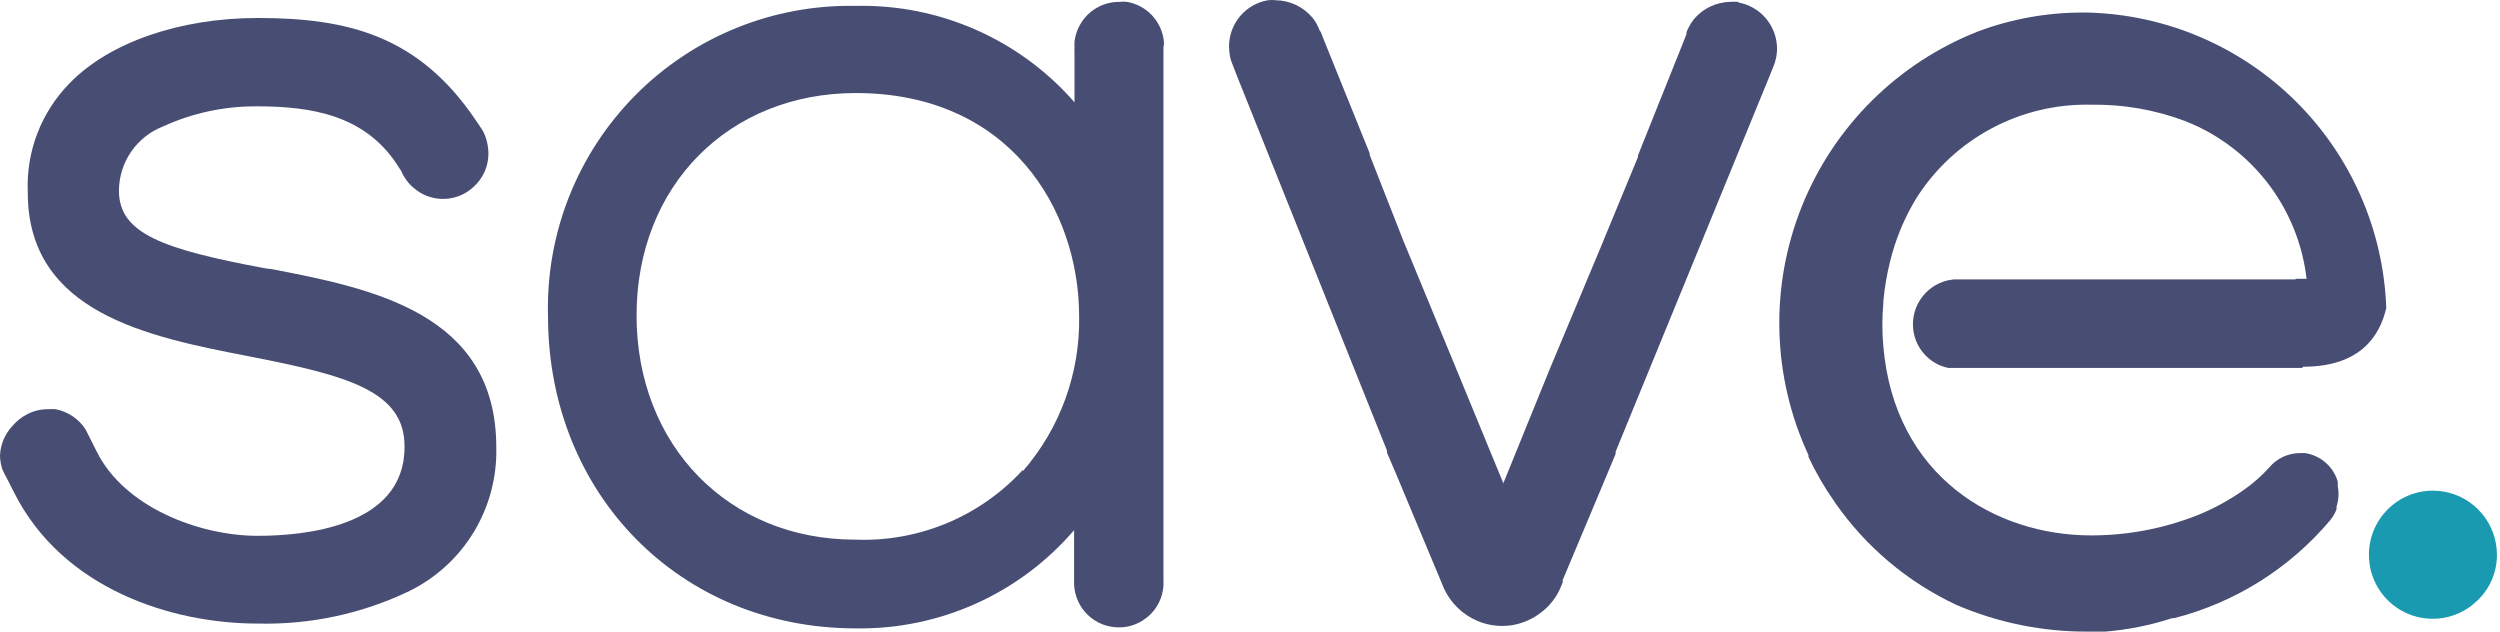
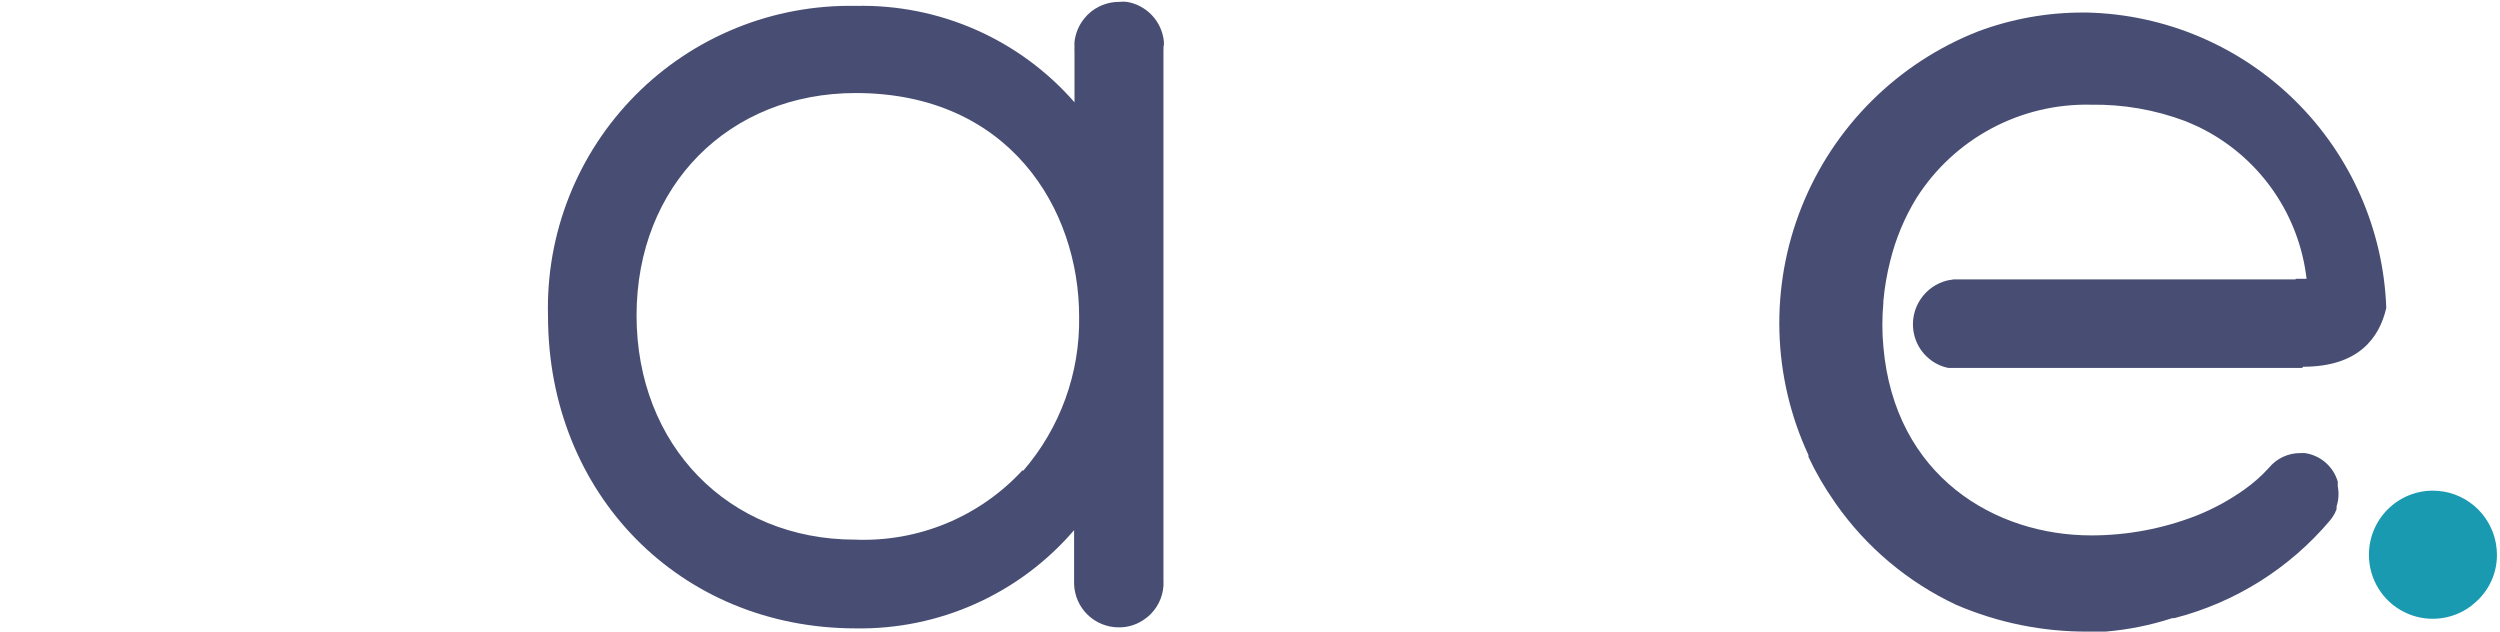
<svg xmlns="http://www.w3.org/2000/svg" width="190" height="48" viewBox="0 0 190 48" fill="none">
  <path d="M189.767 42.153C189.772 42.84 189.628 43.519 189.346 44.145C189.063 44.77 188.649 45.328 188.13 45.778L187.824 46.038C187.104 46.587 186.244 46.922 185.342 47.007C184.441 47.092 183.533 46.923 182.723 46.518C181.912 46.114 181.231 45.491 180.757 44.719C180.283 43.948 180.034 43.059 180.039 42.153C180.039 40.863 180.552 39.626 181.464 38.714C182.376 37.801 183.613 37.289 184.903 37.289C185.19 37.291 185.477 37.317 185.76 37.365C186.882 37.569 187.897 38.16 188.629 39.034C189.361 39.909 189.764 41.012 189.767 42.153" fill="#199AB1" />
-   <path d="M20.465 20.441L20.006 20.364C12.435 18.942 9.04 17.764 9.04 14.506C9.041 13.448 9.361 12.415 9.959 11.542C10.557 10.668 11.403 9.996 12.389 9.611C14.625 8.587 17.058 8.065 19.517 8.082C23.662 8.082 27.837 8.724 30.331 12.747L30.499 13.007C30.634 13.33 30.82 13.629 31.049 13.894C31.156 14.031 31.279 14.155 31.417 14.261C32.007 14.787 32.763 15.089 33.553 15.117C34.343 15.145 35.119 14.897 35.745 14.414L35.959 14.231C36.326 13.911 36.619 13.515 36.82 13.072C37.02 12.629 37.123 12.148 37.122 11.661C37.12 11.419 37.094 11.179 37.045 10.942C36.982 10.601 36.869 10.271 36.709 9.963C36.658 9.873 36.602 9.786 36.541 9.703L36.189 9.183C31.845 2.698 26.415 1.367 19.593 1.367C13.689 1.367 8.336 3.203 5.307 6.308C4.228 7.401 3.387 8.707 2.837 10.141C2.287 11.576 2.04 13.109 2.111 14.643C2.111 23.821 11.38 25.61 18.828 27.063C26.277 28.516 30.79 29.663 30.744 33.977C30.744 40.095 22.958 40.722 19.593 40.722C15.097 40.722 9.437 38.52 7.357 34.329L6.501 32.631C6.245 32.237 5.913 31.899 5.524 31.636C5.135 31.373 4.697 31.192 4.237 31.101C4.033 31.086 3.829 31.086 3.625 31.101C3.093 31.098 2.568 31.224 2.095 31.468C1.648 31.689 1.252 32.002 0.933 32.386C0.369 32.991 0.038 33.777 0 34.604C0.003 34.985 0.07 35.362 0.199 35.721V35.721L0.275 35.873C0.34 36.027 0.416 36.176 0.505 36.317L1.071 37.434C4.772 44.775 13.062 47.391 19.578 47.391C23.581 47.492 27.55 46.637 31.157 44.898C33.175 43.893 34.865 42.334 36.028 40.402C37.19 38.47 37.777 36.246 37.718 33.992C37.718 23.744 28.189 21.909 20.511 20.425" fill="#484E73" />
  <path d="M174.474 21.235H148.472L148.013 21.311C147.164 21.514 146.425 22.034 145.948 22.764V22.764C145.579 23.322 145.383 23.977 145.383 24.646C145.383 25.315 145.579 25.969 145.948 26.527C146.119 26.784 146.325 27.016 146.56 27.215C146.994 27.598 147.522 27.856 148.09 27.965H148.38H174.964L175.04 27.873C179.216 27.873 180.822 25.716 181.357 23.407C181.144 17.472 178.673 11.843 174.448 7.669C170.224 3.496 164.565 1.094 158.628 0.953H158.292C155.571 0.95 152.871 1.437 150.323 2.391C147.3 3.58 144.553 5.375 142.25 7.665C139.947 9.955 138.136 12.692 136.93 15.708C135.724 18.724 135.147 21.954 135.235 25.201C135.324 28.448 136.075 31.642 137.444 34.588C137.441 34.633 137.441 34.679 137.444 34.725C137.998 35.906 138.653 37.037 139.402 38.105L139.494 38.243C141.824 41.577 144.988 44.24 148.671 45.967V45.967C151.849 47.334 155.276 48.027 158.735 48.002H160.02C161.747 47.858 163.451 47.514 165.098 46.977H165.251C169.874 45.791 174.013 43.192 177.09 39.543L177.273 39.298C177.399 39.113 177.502 38.913 177.579 38.702C177.579 38.702 177.579 38.564 177.579 38.488C177.739 37.994 177.77 37.468 177.671 36.958C177.678 36.882 177.678 36.805 177.671 36.729V36.729V36.606C177.507 36.044 177.185 35.54 176.743 35.155C176.301 34.77 175.758 34.52 175.178 34.435H174.979H174.826C174.37 34.431 173.919 34.53 173.507 34.723C173.094 34.916 172.729 35.199 172.44 35.551C171.879 36.168 171.254 36.721 170.574 37.203C169.462 37.994 168.26 38.651 166.995 39.161V39.161C164.423 40.175 161.683 40.694 158.919 40.69C151.669 40.69 143.991 36.239 143.134 26.328C143.035 25.234 143.035 24.134 143.134 23.04V22.902C143.226 21.87 143.4 20.847 143.654 19.843C144.069 18.148 144.745 16.527 145.658 15.04C147.071 12.818 149.035 10.998 151.358 9.758C153.681 8.517 156.286 7.897 158.919 7.958C161.356 7.92 163.779 8.34 166.062 9.197L166.536 9.396L167.056 9.626L167.652 9.931C169.74 11.053 171.526 12.662 172.858 14.622C174.189 16.582 175.027 18.835 175.3 21.189H174.459L174.474 21.235Z" fill="#484E73" />
-   <path d="M132.119 0.14C131.915 0.125 131.711 0.125 131.507 0.14C130.978 0.15 130.458 0.273 129.981 0.499C129.503 0.726 129.08 1.052 128.738 1.456C128.583 1.649 128.45 1.86 128.341 2.083C128.276 2.201 128.219 2.324 128.173 2.45C128.17 2.496 128.17 2.542 128.173 2.588L127.928 3.215L124.486 11.811V11.933L121.901 18.189L121.779 18.495L121.183 19.917L117.772 28.07L114.254 36.727L110.659 27.993L107.294 19.841L106.698 18.403L106.576 18.097L104.098 11.78V11.658L100.626 3.062L100.381 2.435L100.289 2.312C100.254 2.189 100.203 2.07 100.136 1.961C100.031 1.735 99.897 1.525 99.739 1.333C99.397 0.93 98.974 0.604 98.496 0.377C98.019 0.15 97.499 0.028 96.97 0.018C96.767 -0.006 96.561 -0.006 96.358 0.018C95.53 0.162 94.78 0.594 94.24 1.238C93.7 1.882 93.405 2.696 93.406 3.536C93.409 3.793 93.435 4.049 93.483 4.301V4.301C93.515 4.474 93.567 4.643 93.636 4.805V4.805L94.033 5.83L105.413 34.249V34.402L106.239 36.344L109.604 44.39L109.742 44.726C110.254 45.833 111.159 46.711 112.281 47.189C112.876 47.44 113.516 47.57 114.162 47.571C114.804 47.573 115.439 47.443 116.028 47.189C116.405 47.033 116.76 46.827 117.083 46.577L117.389 46.332C117.853 45.925 118.232 45.432 118.506 44.879L118.766 44.252V44.084L121.978 36.436L122.789 34.494V34.325L134.398 5.999L134.811 4.974C134.876 4.81 134.927 4.641 134.964 4.469V4.469C135.025 4.219 135.056 3.962 135.055 3.704C135.054 2.865 134.758 2.052 134.218 1.409C133.678 0.766 132.93 0.333 132.103 0.186" fill="#484E73" />
  <path d="M88.453 3.508C88.461 3.38 88.461 3.252 88.453 3.125C88.374 2.391 88.058 1.703 87.553 1.165C87.048 0.627 86.381 0.268 85.654 0.143C85.461 0.119 85.266 0.119 85.073 0.143C84.543 0.139 84.019 0.26 83.543 0.494C83.103 0.706 82.716 1.015 82.411 1.397V1.397C81.998 1.905 81.738 2.52 81.662 3.171C81.654 3.303 81.654 3.436 81.662 3.569C81.654 3.696 81.654 3.824 81.662 3.951V3.951V7.775C79.597 5.409 77.038 3.527 74.164 2.261C71.291 0.995 68.175 0.376 65.036 0.448C61.932 0.387 58.849 0.956 55.971 2.122C53.094 3.287 50.483 5.024 48.297 7.227C46.111 9.431 44.394 12.055 43.252 14.941C42.109 17.828 41.564 20.916 41.649 24.018C41.649 37.555 51.698 47.757 65.036 47.757C68.18 47.808 71.298 47.165 74.166 45.875C77.034 44.585 79.583 42.679 81.631 40.293V44.132V44.407C81.663 45.286 82.035 46.119 82.668 46.73C83.302 47.34 84.147 47.681 85.027 47.68C85.768 47.687 86.49 47.445 87.076 46.992L87.291 46.824C87.955 46.238 88.362 45.413 88.422 44.53V44.53C88.43 44.458 88.43 44.387 88.422 44.315C88.43 44.224 88.43 44.132 88.422 44.04V3.844C88.43 3.717 88.43 3.589 88.422 3.462L88.453 3.508ZM77.716 35.735C76.104 37.484 74.131 38.862 71.933 39.773C69.736 40.684 67.367 41.107 64.99 41.012C55.369 41.012 48.379 33.853 48.379 23.973C48.379 14.092 55.415 7.071 65.036 7.071C76.691 7.071 82.014 15.866 82.014 24.064C82.085 28.36 80.572 32.531 77.762 35.781" fill="#484E73" />
</svg>